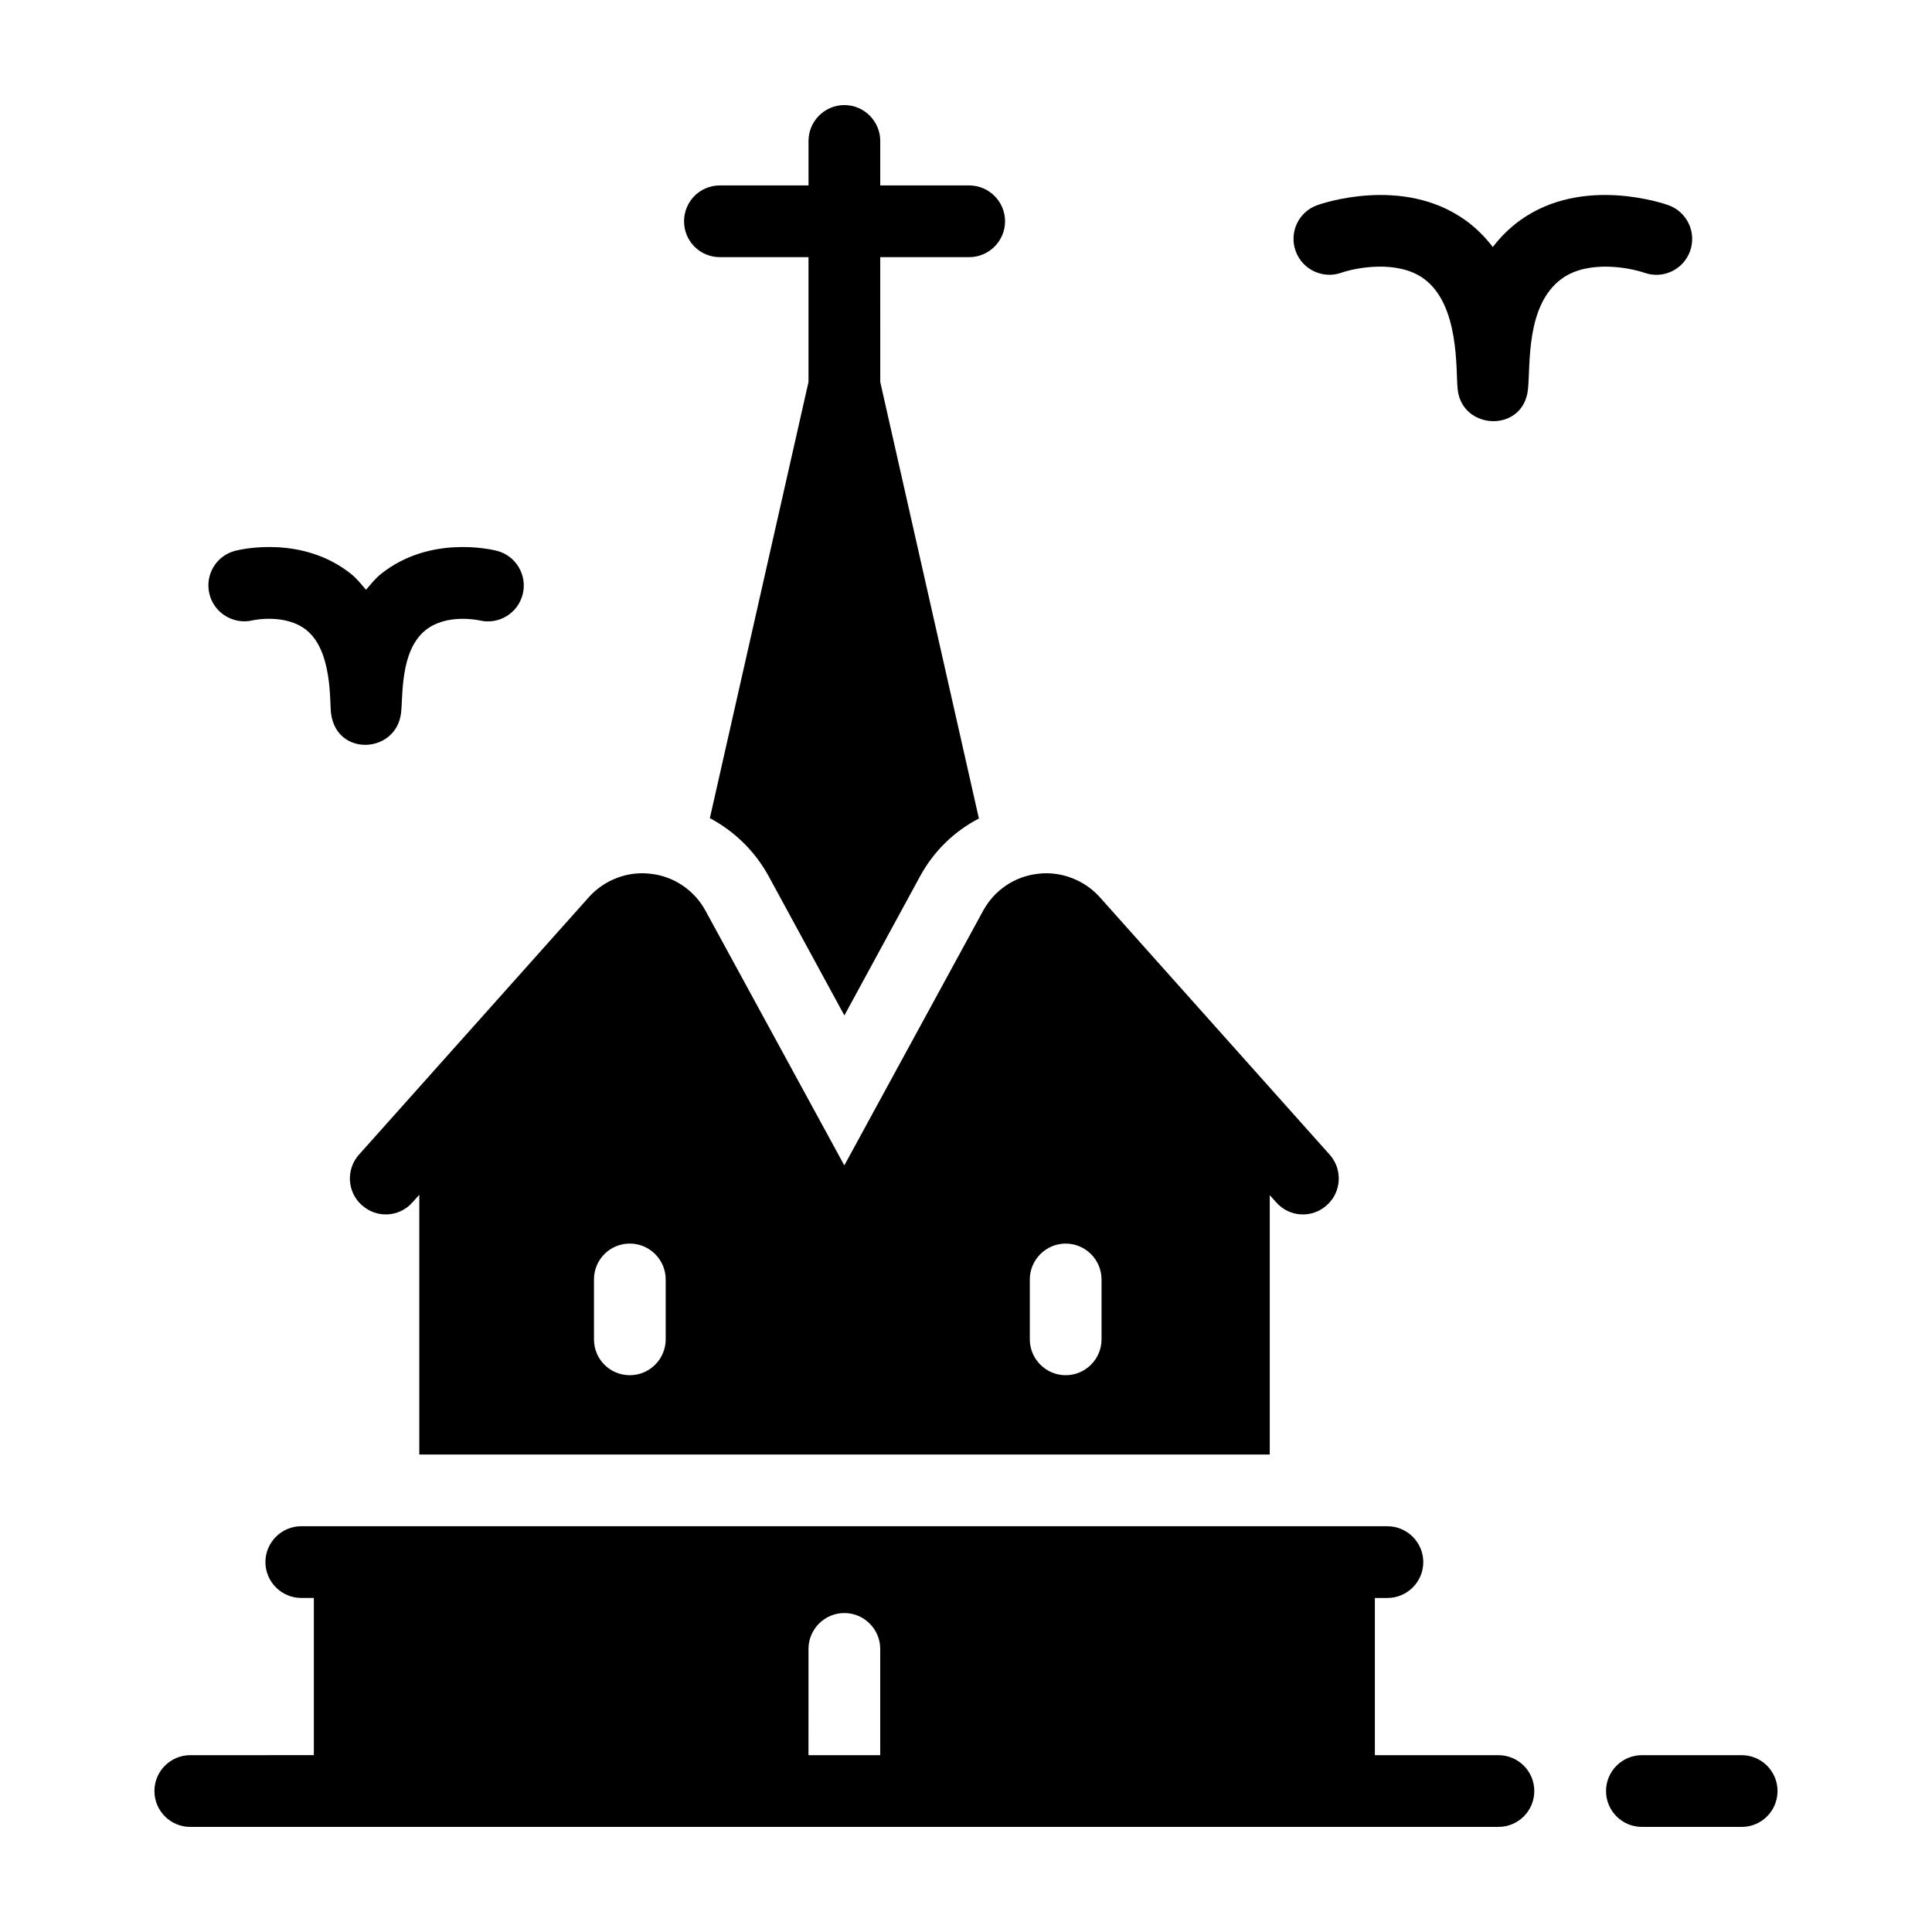
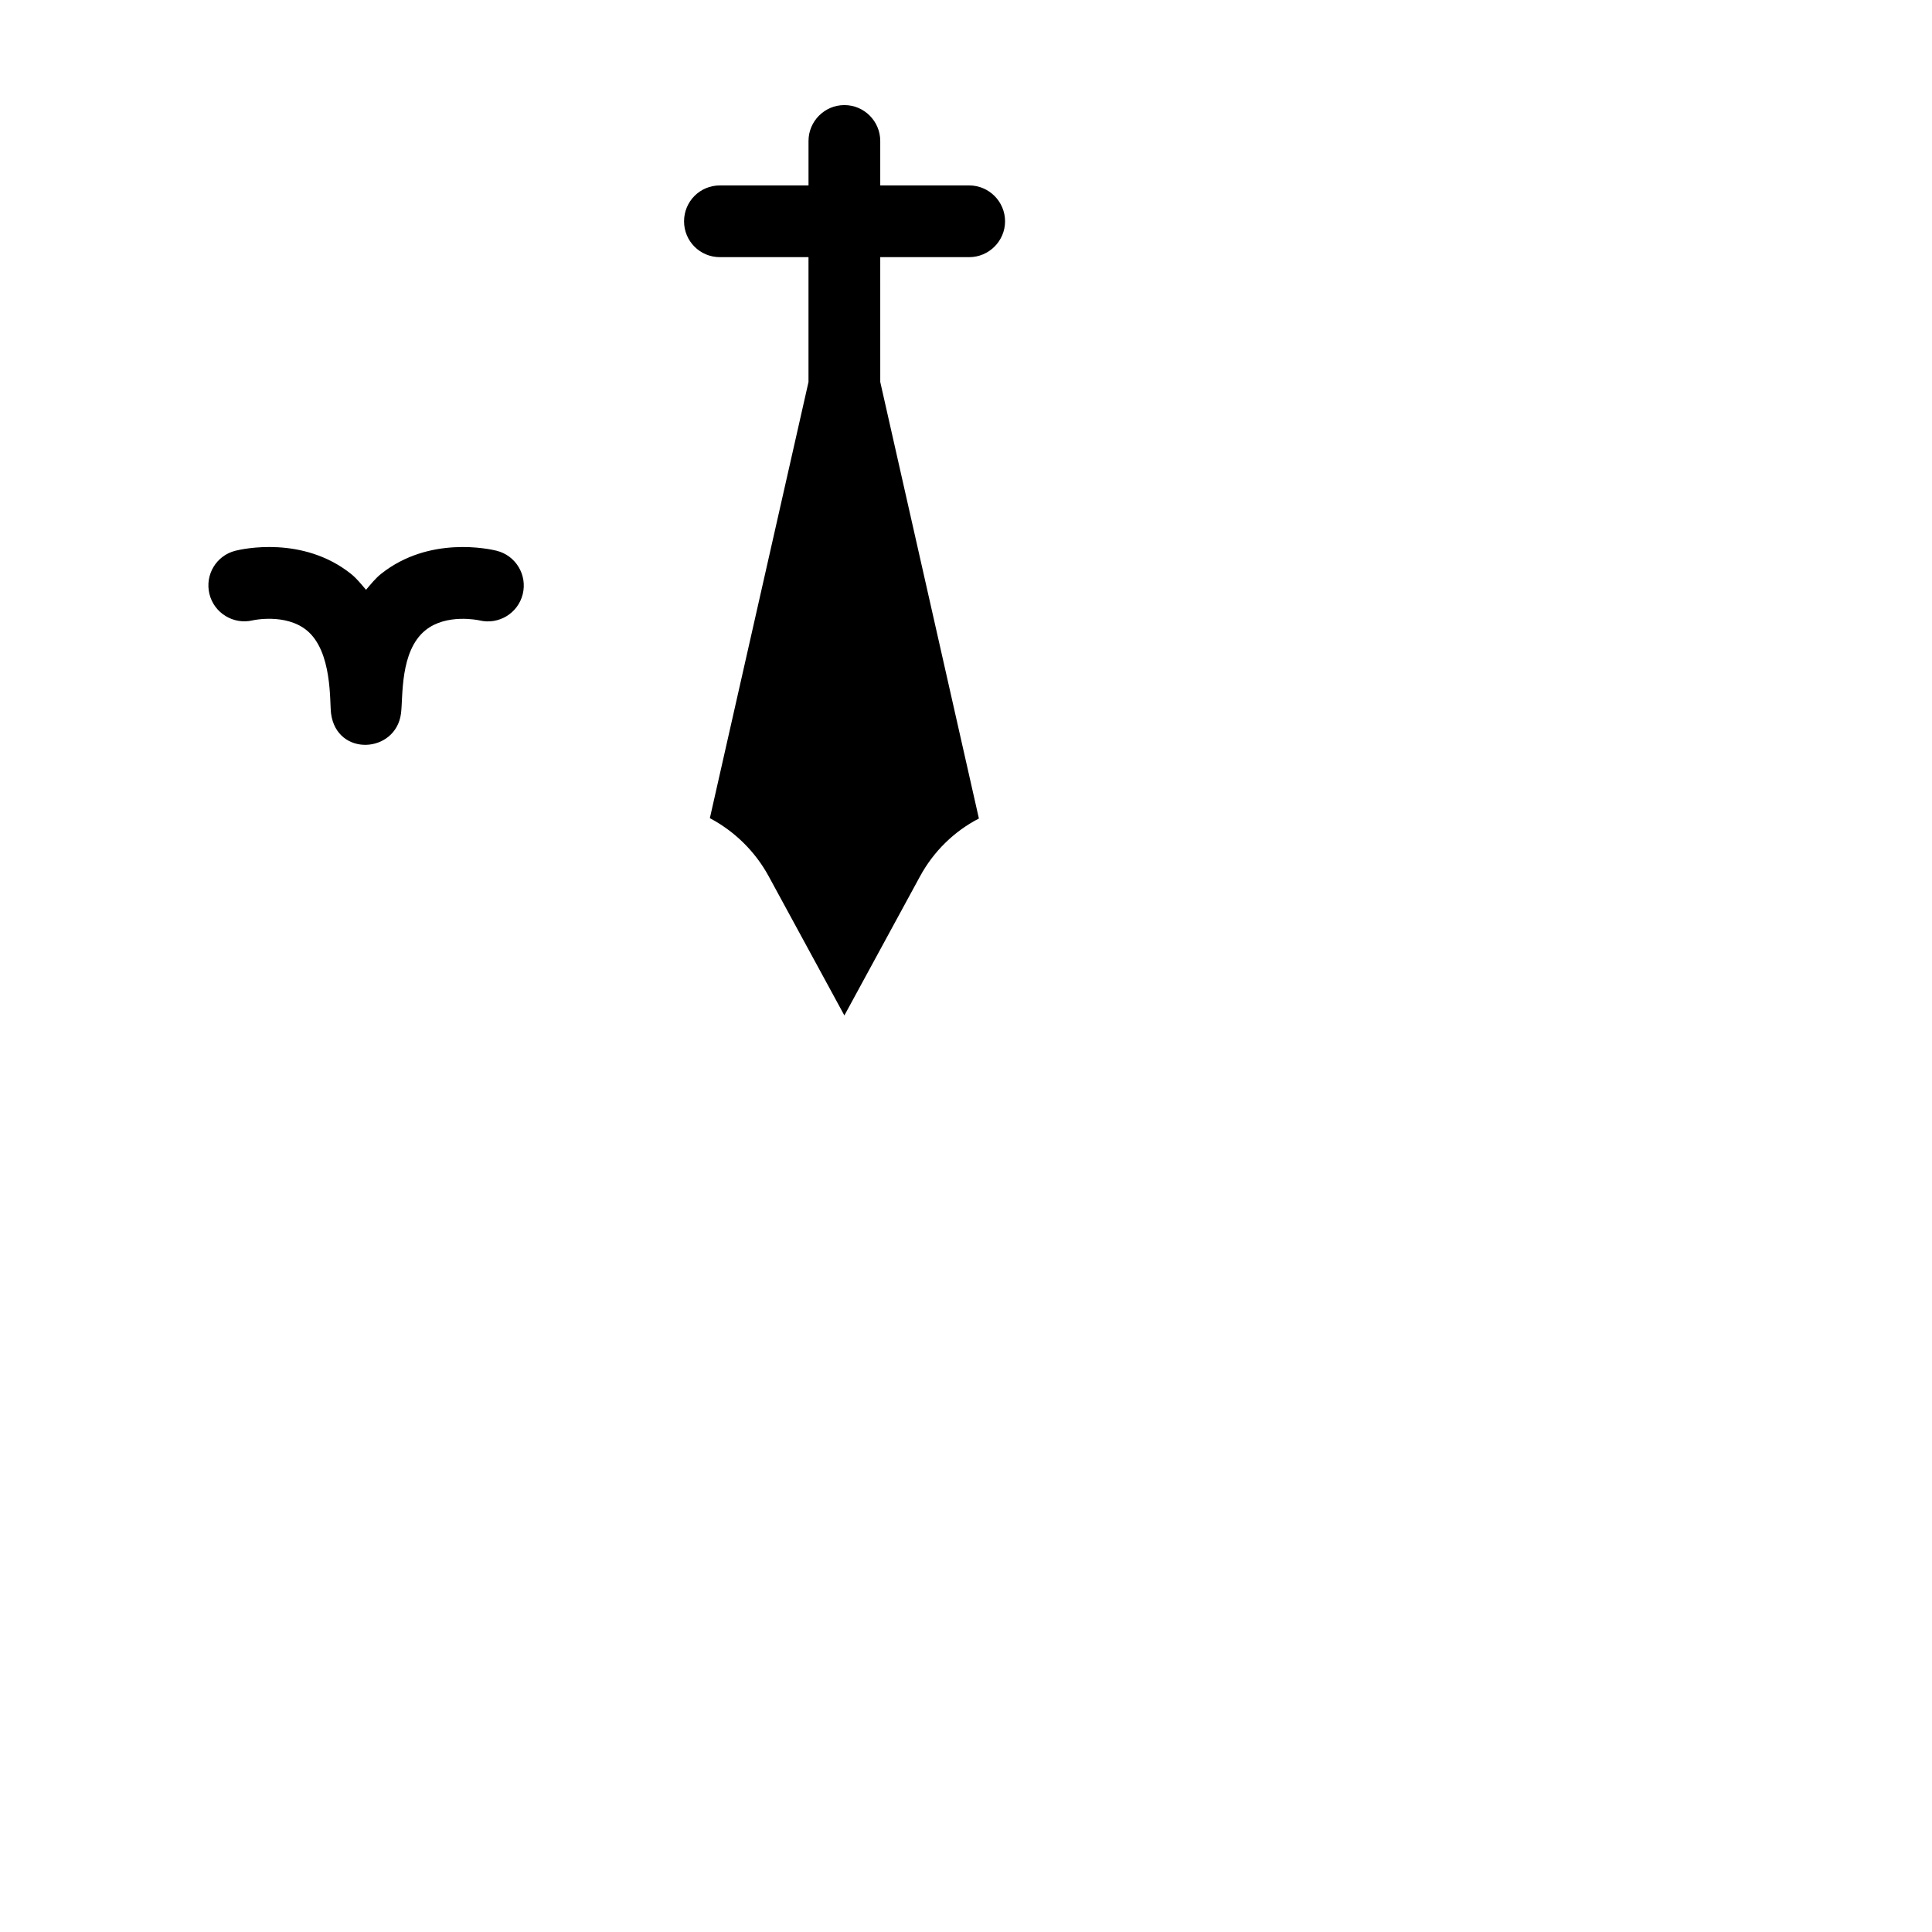
<svg xmlns="http://www.w3.org/2000/svg" fill="#000000" width="800px" height="800px" version="1.1" viewBox="144 144 512 512">
  <g>
-     <path d="m541.1 609.14h-32.746v-41.66h3.328c5.231 0 9.504-4.277 9.504-9.504 0-5.231-4.277-9.504-9.504-9.504l-287.84-0.008c-5.227 0-9.504 4.277-9.504 9.504s4.277 9.504 9.504 9.504h3.328v41.66l-32.742 0.008c-5.254 0-9.504 4.258-9.504 9.504 0 5.25 4.25 9.504 9.504 9.504h346.67c5.254 0 9.504-4.258 9.504-9.504 0-5.25-4.25-9.504-9.504-9.504zm-182.84-28.164c0-5.227 4.277-9.504 9.504-9.504 5.227 0 9.504 4.277 9.504 9.504v28.164h-19.012z" />
-     <path d="m605.56 609.14h-26.438c-5.254 0-9.504 4.258-9.504 9.504 0 5.25 4.25 9.504 9.504 9.504l26.438 0.004c5.254 0 9.504-4.258 9.504-9.504 0-5.254-4.25-9.508-9.504-9.508z" />
-     <path d="m239.91 463.39c3.898 3.516 9.887 3.231 13.402-0.762l1.805-1.996v68.824h225.38v-68.727l1.711 1.902c3.516 3.992 9.504 4.277 13.402 0.762 3.898-3.422 4.277-9.504 0.762-13.402l-60.934-68.25c-4.086-4.562-10.363-6.938-16.352-6.18-6.18 0.664-11.598 4.371-14.543 9.789l-36.789 67.492-36.789-67.492c-2.949-5.418-8.363-9.125-14.543-9.789-6.082-0.762-12.262 1.617-16.352 6.18l-60.934 68.25c-3.508 3.891-3.129 9.977 0.77 13.398zm177 19.676c0-5.227 4.277-9.504 9.504-9.504 5.227 0 9.504 4.277 9.504 9.504v15.875c0 5.227-4.277 9.504-9.504 9.504-5.227 0-9.504-4.277-9.504-9.504zm-115.5 0c0-5.227 4.184-9.504 9.504-9.504 5.227 0 9.504 4.277 9.504 9.504v15.875c0 5.227-4.277 9.504-9.504 9.504-5.324 0-9.504-4.277-9.504-9.504z" />
    <path d="m334.78 212.15h23.48v33.082l-26.141 115.59c6.465 3.422 11.977 8.746 15.59 15.398l20.059 36.883 20.059-36.883c3.613-6.652 9.125-11.977 15.59-15.305l-26.141-115.69-0.004-33.078h23.574c5.227 0 9.504-4.277 9.504-9.504 0-5.227-4.277-9.504-9.504-9.504h-23.574v-11.789c0-5.231-4.277-9.504-9.504-9.504-5.231 0-9.504 4.277-9.504 9.504v11.789h-23.48c-5.324 0-9.504 4.277-9.504 9.504-0.004 5.227 4.18 9.504 9.5 9.504z" />
-     <path d="m210.91 308.41c0.074-0.023 8.727-1.949 14.352 2.613 6.863 5.582 6.062 18.949 6.469 22.051 1.512 11.543 17.152 10.625 18.539-0.004 0.57-4.356-0.355-16.504 6.469-22.043 5.543-4.496 14-2.684 14.332-2.613 5.078 1.215 10.191-1.871 11.457-6.945 1.262-5.098-1.84-10.254-6.926-11.52-1.801-0.445-17.832-4.062-30.633 6.144-1.516 1.211-2.707 2.746-3.969 4.207-1.262-1.461-2.453-2.996-3.969-4.207-12.812-10.211-28.859-6.594-30.633-6.144-5.07 1.258-8.121 6.356-6.906 11.426 1.215 5.07 6.348 8.219 11.418 7.035z" />
-     <path d="m579.75 216.28c4.965 1.754 10.352-0.805 12.133-5.719 1.781-4.938-0.77-10.387-5.711-12.176-0.918-0.328-22.605-7.969-39.258 3.949-2.785 1.996-5.207 4.391-7.305 7.141-2.094-2.75-4.516-5.144-7.297-7.137-16.645-11.914-38.348-4.289-39.266-3.953-4.922 1.777-7.453 7.184-5.699 12.113 1.754 4.922 7.168 7.516 12.113 5.785 3.684-1.301 14.836-3.527 21.844 1.559 9.582 6.938 8.469 24.383 8.988 29.32 1.137 10.922 17.441 11.617 18.641-0.008 0.68-6.574-0.621-22.355 8.984-29.316 7.016-5.078 18.148-2.848 21.832-1.559z" />
+     <path d="m210.91 308.41c0.074-0.023 8.727-1.949 14.352 2.613 6.863 5.582 6.062 18.949 6.469 22.051 1.512 11.543 17.152 10.625 18.539-0.004 0.57-4.356-0.355-16.504 6.469-22.043 5.543-4.496 14-2.684 14.332-2.613 5.078 1.215 10.191-1.871 11.457-6.945 1.262-5.098-1.84-10.254-6.926-11.52-1.801-0.445-17.832-4.062-30.633 6.144-1.516 1.211-2.707 2.746-3.969 4.207-1.262-1.461-2.453-2.996-3.969-4.207-12.812-10.211-28.859-6.594-30.633-6.144-5.07 1.258-8.121 6.356-6.906 11.426 1.215 5.07 6.348 8.219 11.418 7.035" />
  </g>
</svg>